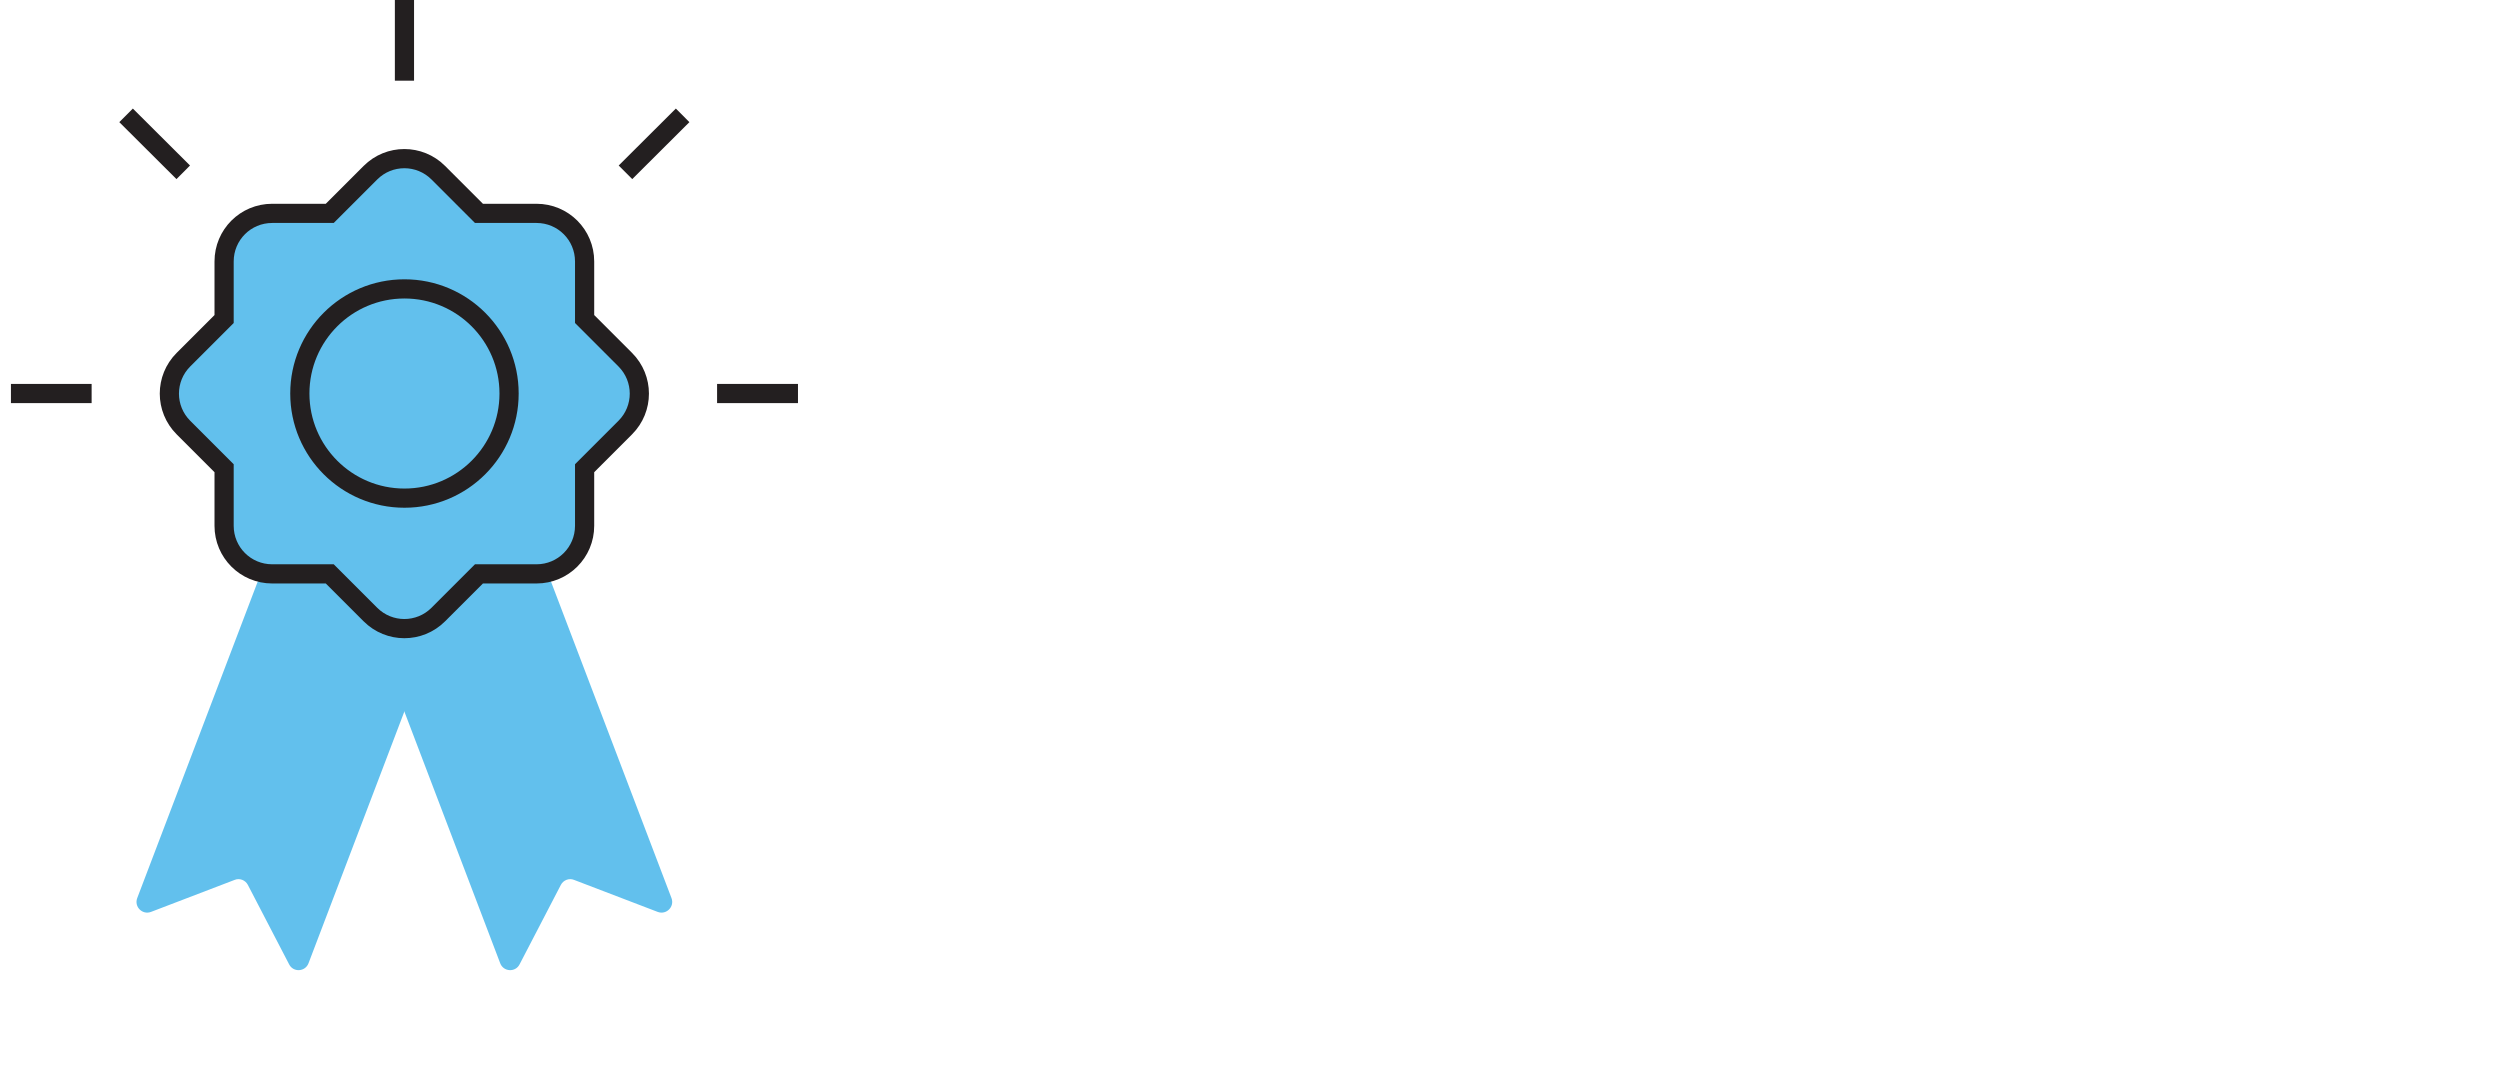
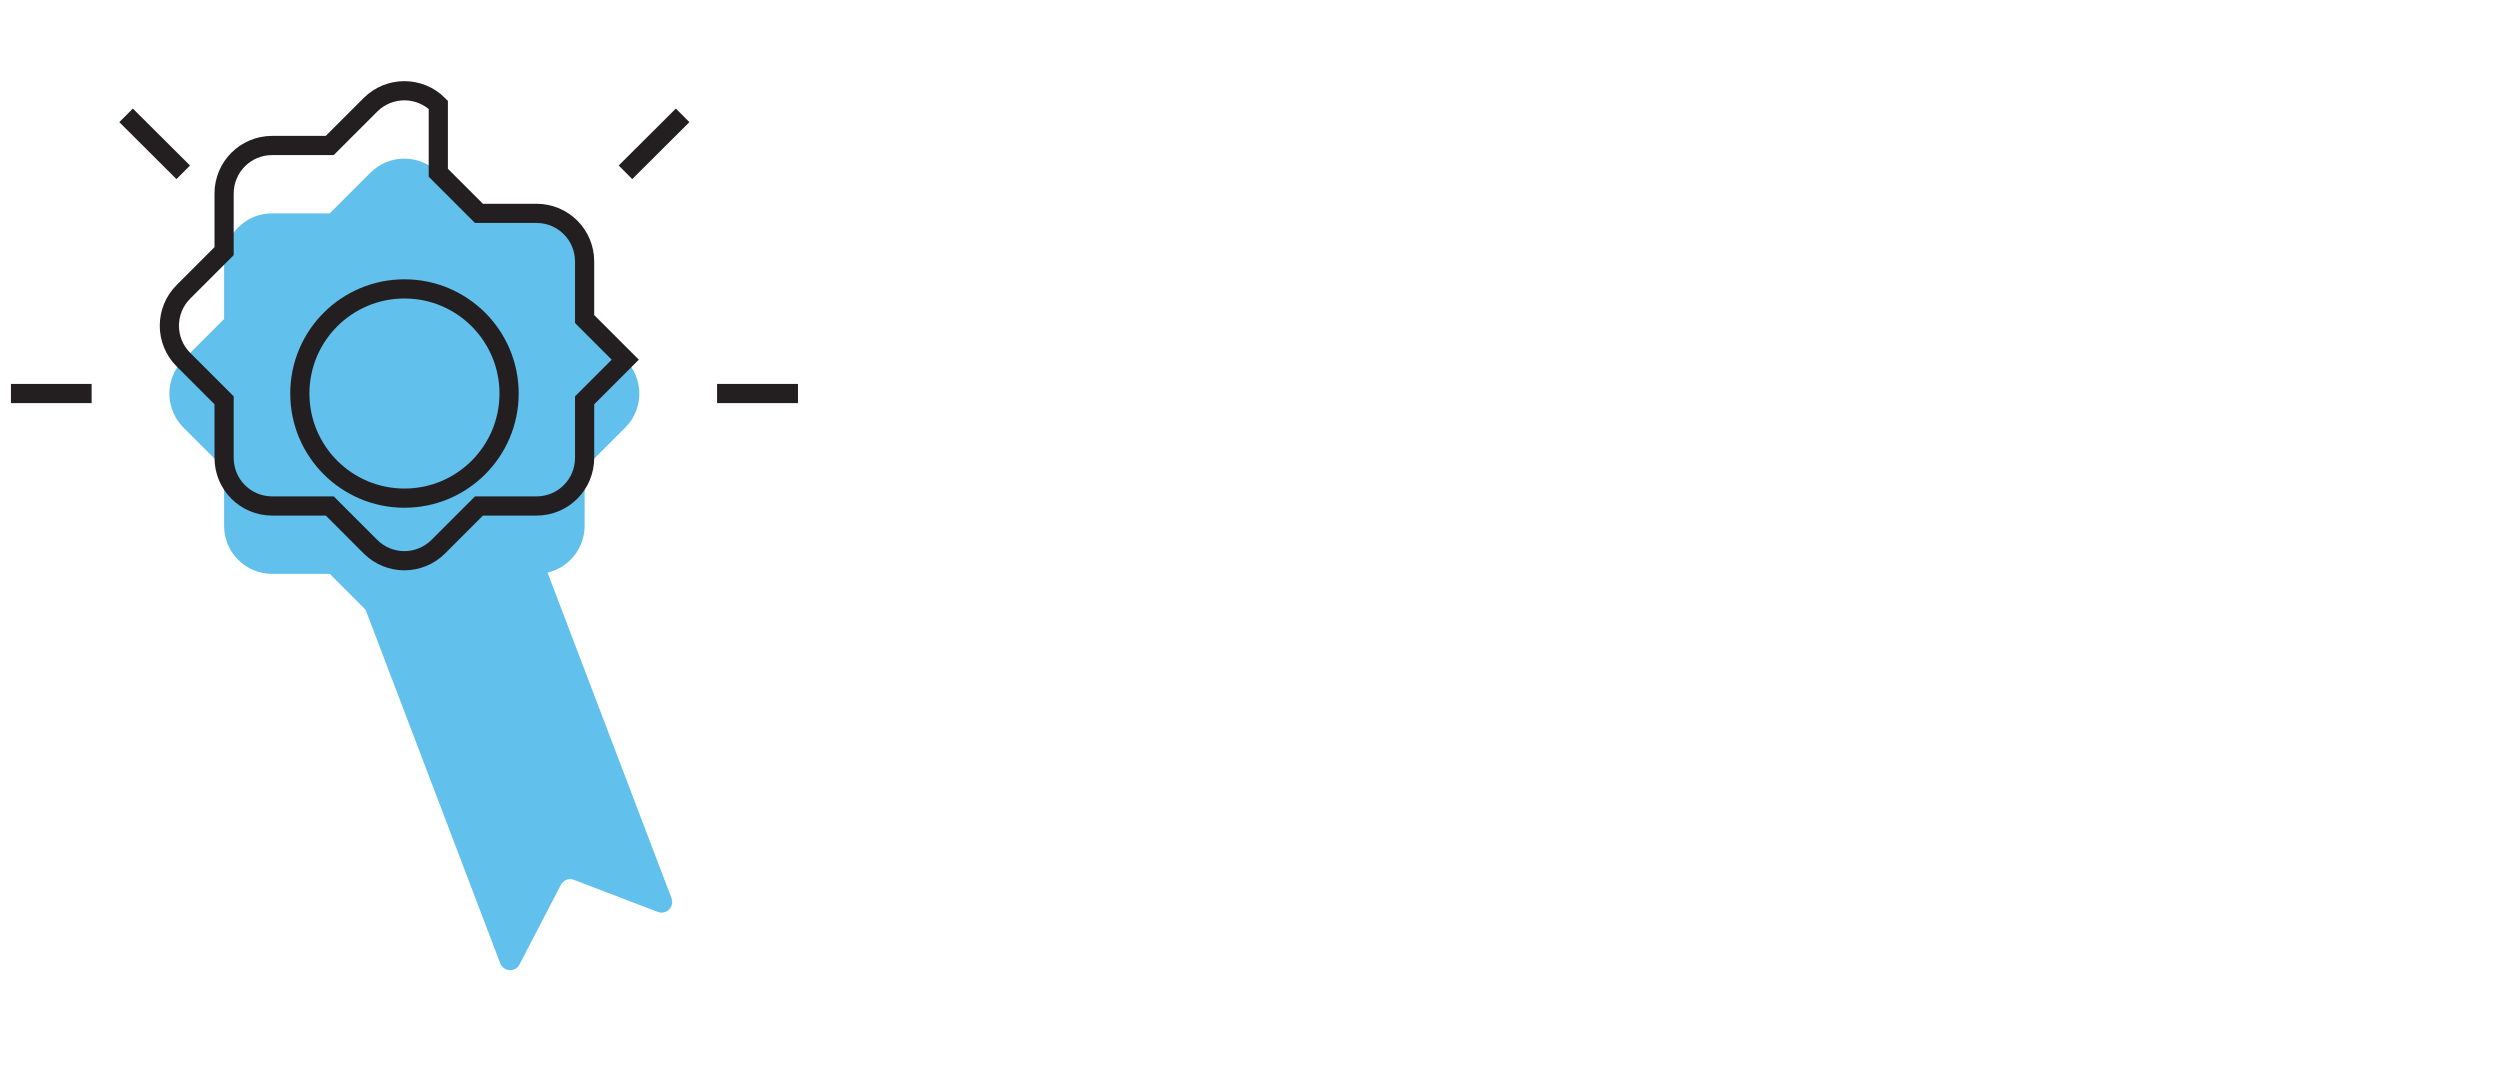
<svg xmlns="http://www.w3.org/2000/svg" id="Layer_1" data-name="Layer 1" viewBox="0 0 121.15 52.8">
  <defs>
    <style>
      .cls-1 {
        fill: #62c0ed;
        stroke-width: 0px;
      }

      .cls-2 {
        fill: none;
        stroke: #231f20;
        stroke-width: .93px;
      }
    </style>
  </defs>
  <g>
    <path class="cls-1" d="M21.24,8.37l1.97,1.97h2.79c1.29,0,2.33,1.04,2.33,2.33v2.79l1.97,1.97c.91.91.91,2.38,0,3.29l-1.97,1.97v2.79c0,1.29-1.04,2.33-2.33,2.33h-2.79l-1.97,1.97c-.91.91-2.38.91-3.29,0l-1.97-1.97h-2.79c-1.29,0-2.33-1.04-2.33-2.33v-2.79l-1.97-1.97c-.91-.91-.91-2.38,0-3.29l1.97-1.97v-2.79c0-1.29,1.04-2.33,2.33-2.33h2.79l1.97-1.97c.91-.91,2.38-.91,3.29,0Z" />
    <g>
      <g>
-         <path class="cls-1" d="M14.01,46.73l-2-3.85c-.12-.23-.4-.34-.64-.24l-4.05,1.55c-.42.16-.83-.25-.67-.67l7.63-20.04c.1-.27.4-.4.67-.3l7.33,2.79c.27.1.4.4.3.67l-7.63,20.04c-.16.42-.74.45-.94.05Z" />
        <path class="cls-1" d="M25.18,46.73l2-3.85c.12-.23.4-.34.64-.24l4.05,1.55c.42.16.83-.25.67-.67l-7.63-20.04c-.1-.27-.4-.4-.67-.3l-7.33,2.79c-.27.1-.4.4-.3.67l7.63,20.04c.16.42.74.45.94.05Z" />
      </g>
-       <path class="cls-2" d="M21.24,8.37l1.97,1.97h2.79c1.29,0,2.33,1.04,2.33,2.33v2.79l1.97,1.97c.91.91.91,2.38,0,3.29l-1.97,1.97v2.79c0,1.29-1.04,2.33-2.33,2.33h-2.79l-1.97,1.97c-.91.91-2.38.91-3.29,0l-1.97-1.97h-2.79c-1.29,0-2.33-1.04-2.33-2.33v-2.79l-1.97-1.97c-.91-.91-.91-2.38,0-3.29l1.97-1.97v-2.79c0-1.29,1.04-2.33,2.33-2.33h2.79l1.97-1.97c.91-.91,2.38-.91,3.29,0Z" />
+       <path class="cls-2" d="M21.24,8.37l1.97,1.97h2.79c1.29,0,2.33,1.04,2.33,2.33v2.79l1.97,1.97l-1.97,1.97v2.79c0,1.29-1.04,2.33-2.33,2.33h-2.79l-1.97,1.97c-.91.91-2.38.91-3.29,0l-1.97-1.97h-2.79c-1.29,0-2.33-1.04-2.33-2.33v-2.79l-1.97-1.97c-.91-.91-.91-2.38,0-3.29l1.97-1.97v-2.79c0-1.29,1.04-2.33,2.33-2.33h2.79l1.97-1.97c.91-.91,2.38-.91,3.29,0Z" />
      <circle class="cls-2" cx="19.6" cy="19.07" r="5.07" />
    </g>
  </g>
  <g>
-     <line class="cls-2" x1="19.6" x2="19.6" y2="3.91" />
    <line class="cls-2" x1="6.11" y1="5.59" x2="8.88" y2="8.35" />
    <line class="cls-2" x1=".53" y1="19.07" x2="4.44" y2="19.07" />
    <line class="cls-2" x1="38.67" y1="19.07" x2="34.75" y2="19.07" />
    <line class="cls-2" x1="33.08" y1="5.59" x2="30.31" y2="8.35" />
  </g>
</svg>